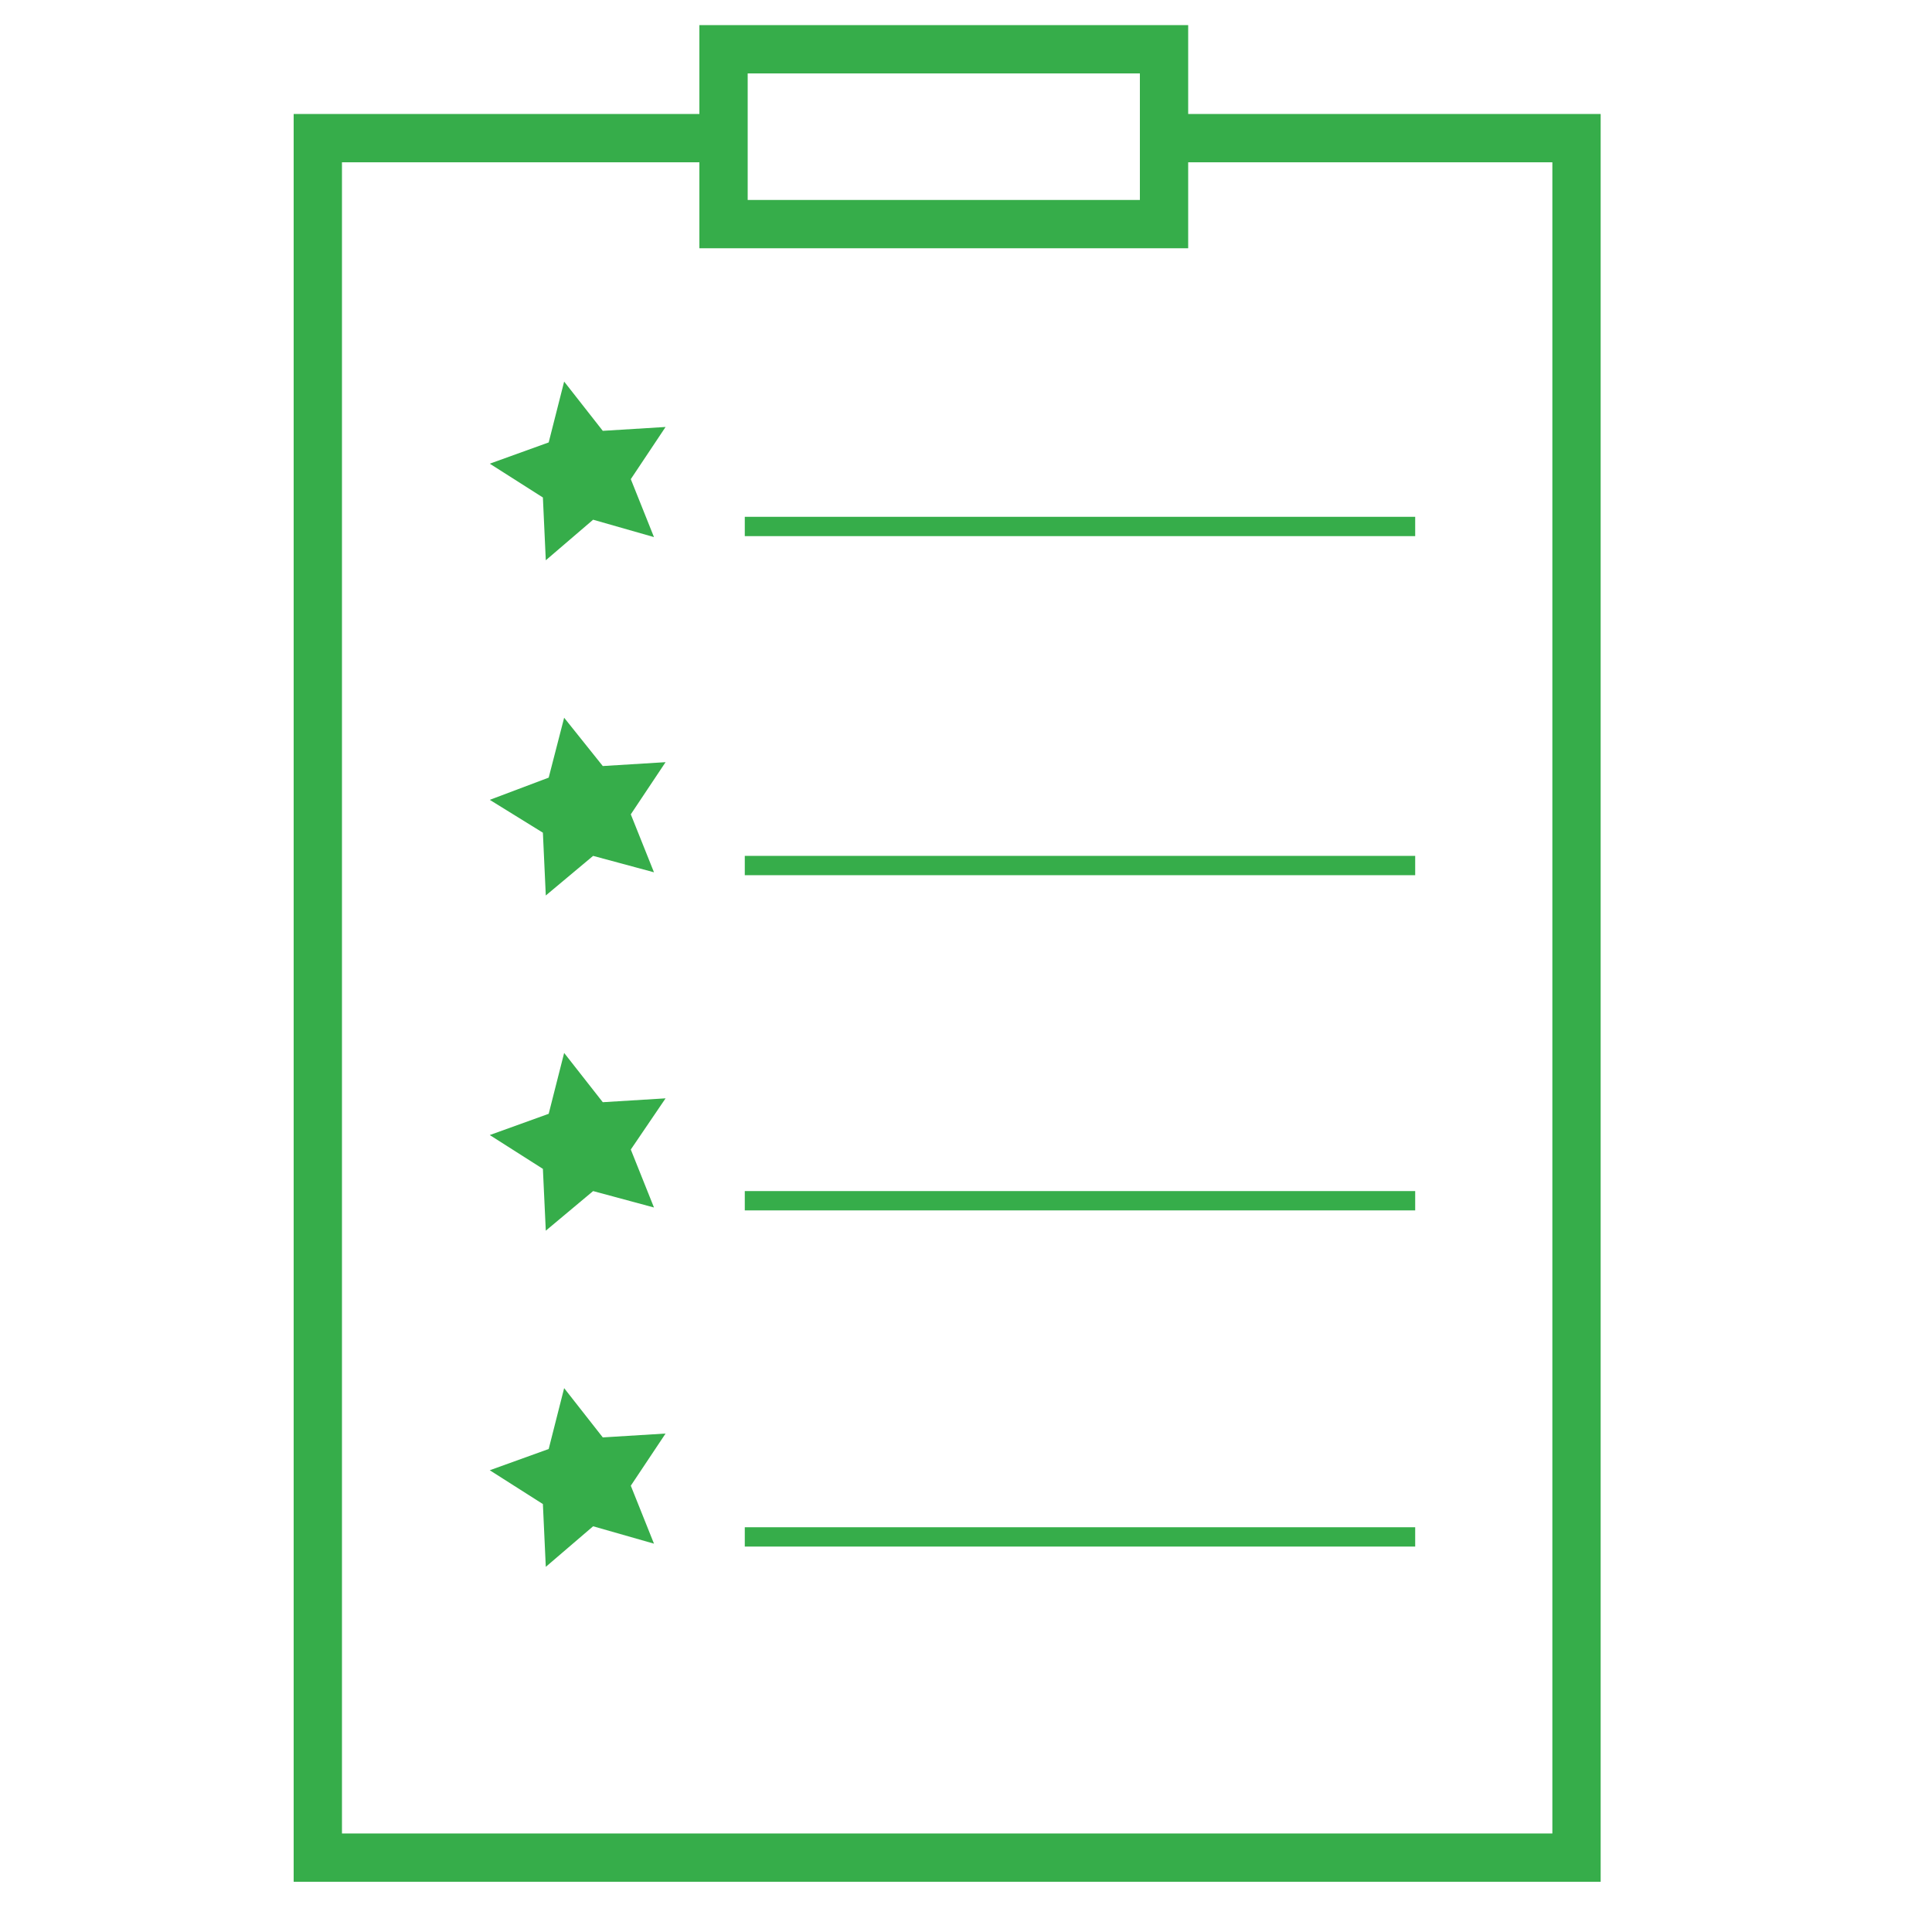
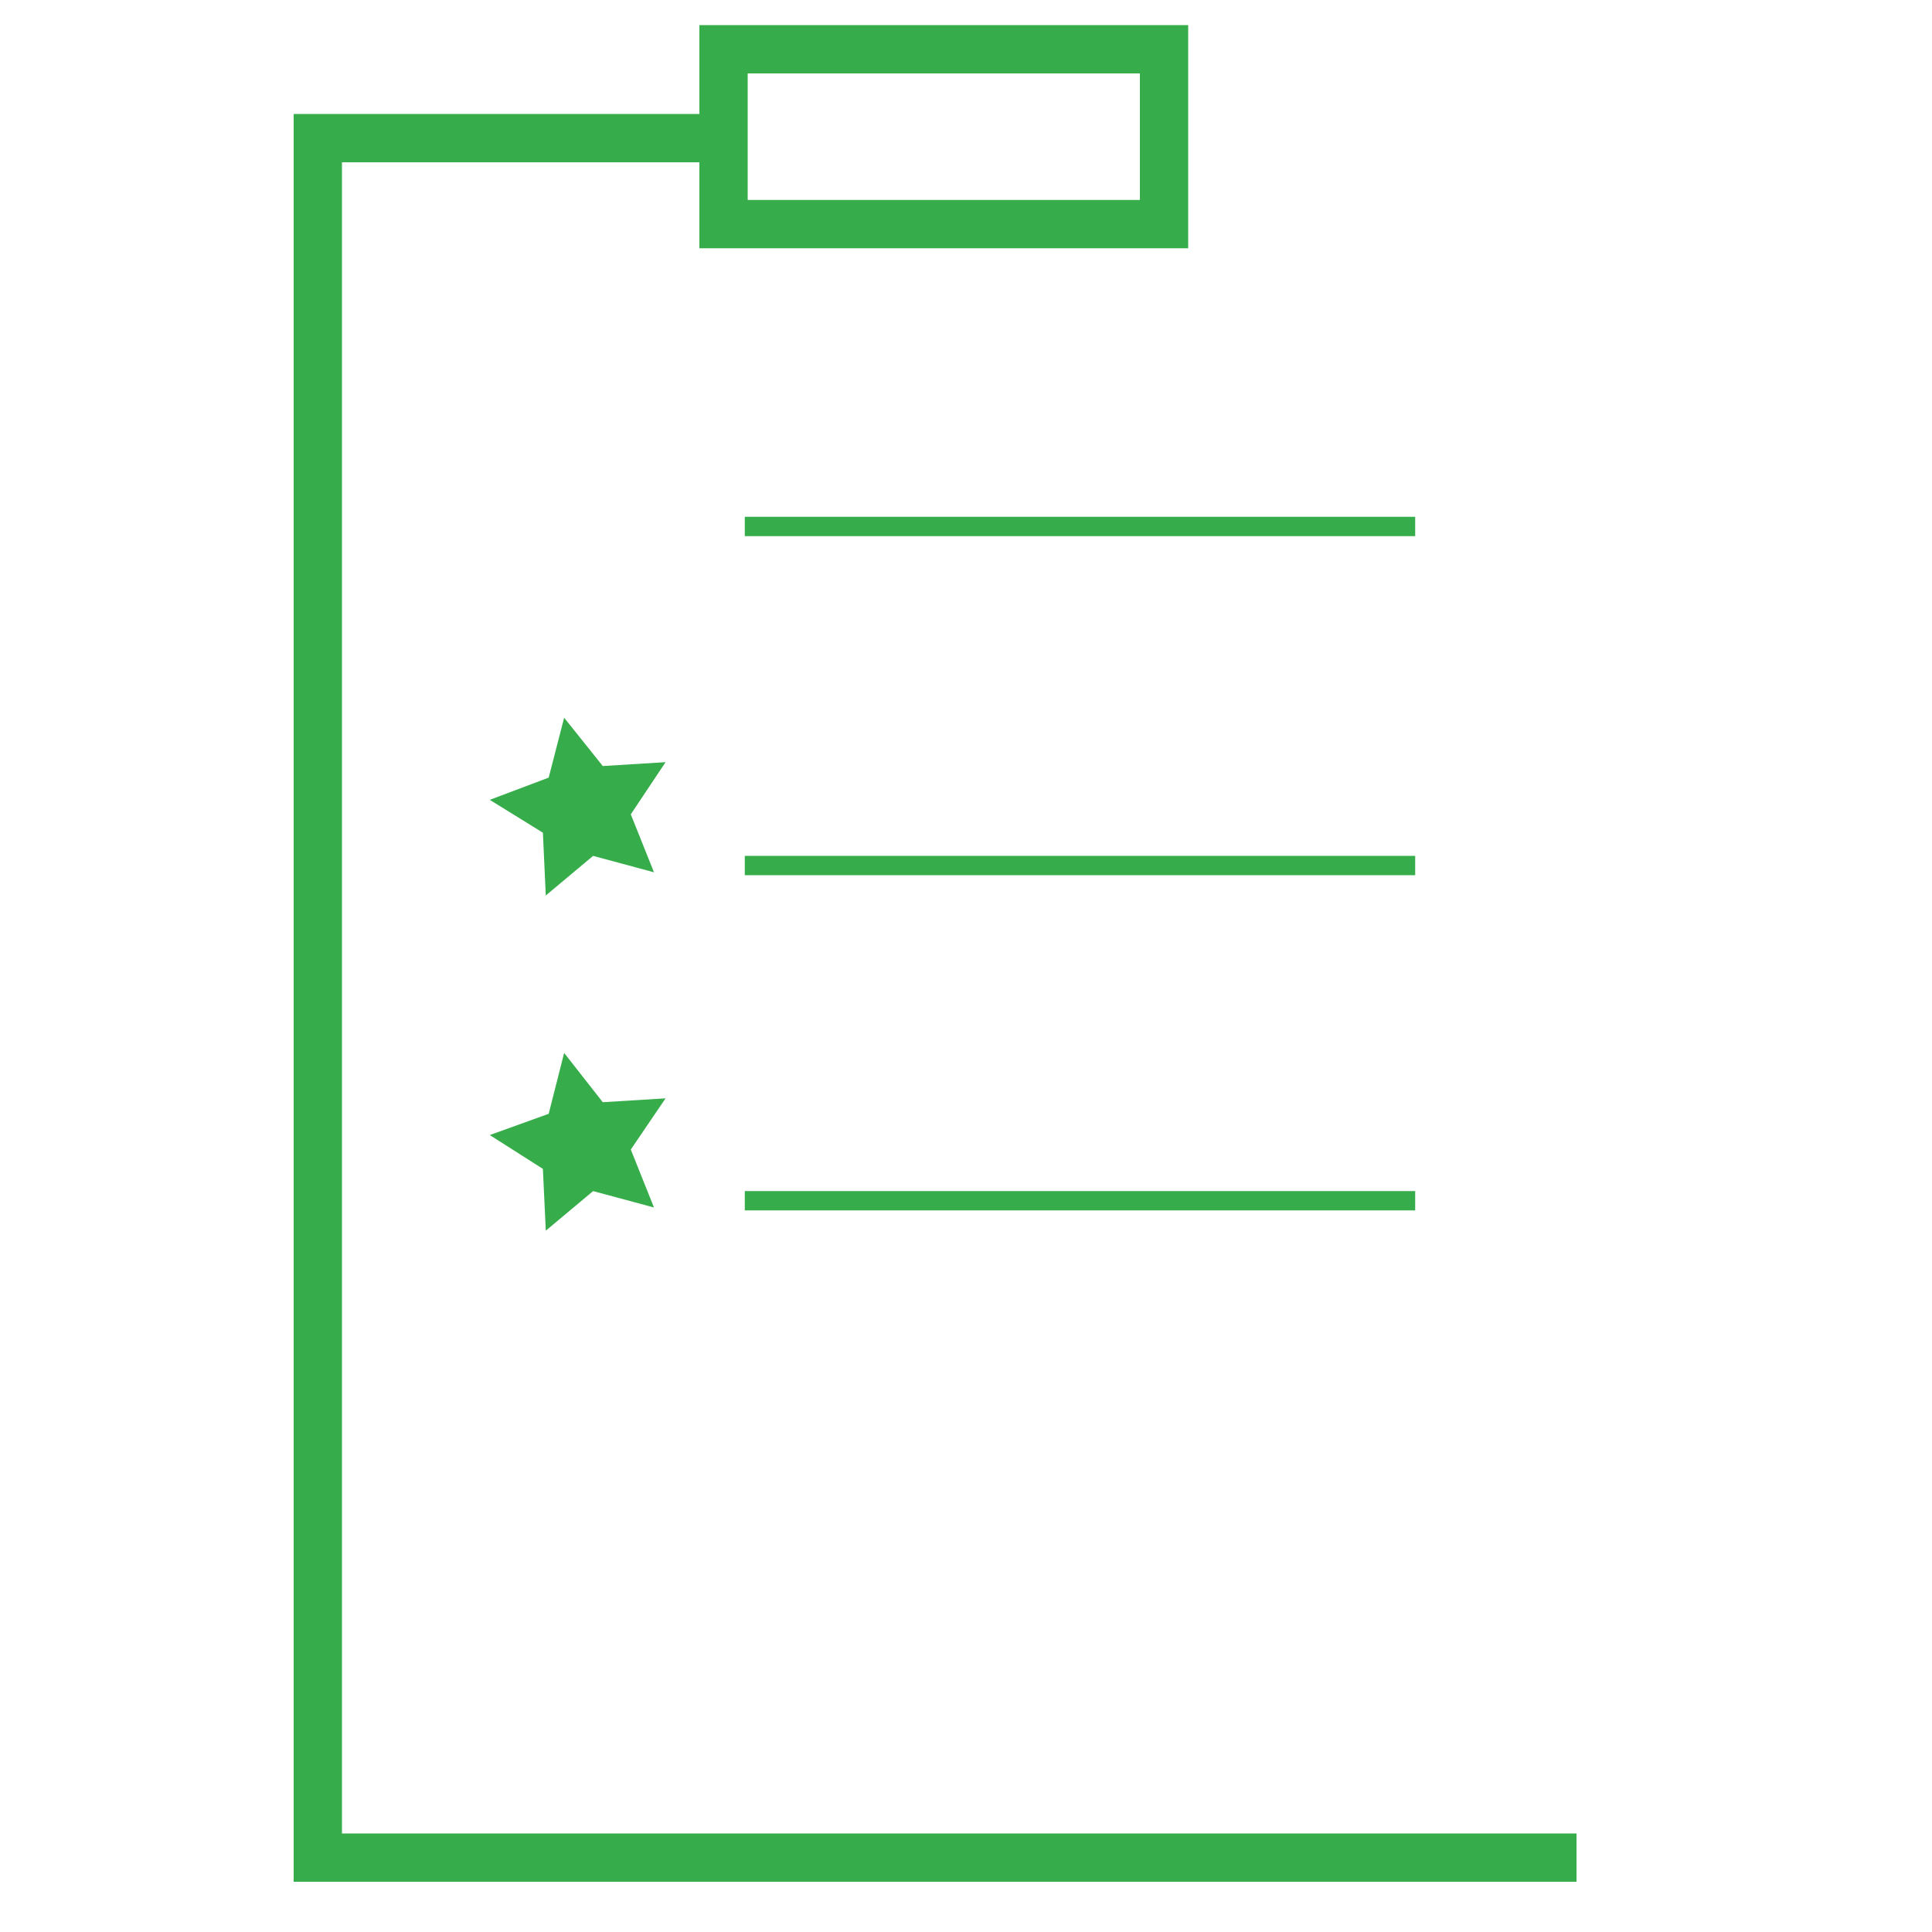
<svg xmlns="http://www.w3.org/2000/svg" version="1.1" id="Layer_1" x="0px" y="0px" viewBox="0 0 200 200" style="enable-background:new 0 0 200 200;" xml:space="preserve">
  <style type="text/css">
	.st0{fill:none;stroke:#36AD4A;stroke-width:5;stroke-miterlimit:10;}
	.st1{fill:#36AD4A;}
	.st2{fill:none;stroke:#36AD4A;stroke-width:2;stroke-miterlimit:10;}
</style>
-   <path id="XMLID_8_" class="st0" d="M72.7,14.3H32.9v178h130.3v-178h-40.5" />
+   <path id="XMLID_8_" class="st0" d="M72.7,14.3H32.9v178h130.3h-40.5" />
  <rect id="XMLID_2_" x="74.9" y="5.1" class="st0" width="45.6" height="18.1" />
-   <polygon id="XMLID_3_" class="st1" points="67.7,55.6 61.4,53.8 56.5,58 56.2,51.5 50.7,48 56.8,45.8 58.4,39.5 62.4,44.6   68.9,44.2 65.3,49.6 " />
  <polygon id="XMLID_5_" class="st1" points="67.7,90.3 61.4,88.6 56.5,92.7 56.2,86.2 50.7,82.8 56.8,80.5 58.4,74.3 62.4,79.3   68.9,78.9 65.3,84.3 " />
  <polygon id="XMLID_6_" class="st1" points="67.7,125 61.4,123.3 56.5,127.4 56.2,121 50.7,117.5 56.8,115.3 58.4,109 62.4,114.1   68.9,113.7 65.3,119 " />
-   <polygon id="XMLID_7_" class="st1" points="67.7,159.8 61.4,158 56.5,162.2 56.2,155.7 50.7,152.2 56.8,150 58.4,143.7 62.4,148.8   68.9,148.4 65.3,153.8 " />
  <line id="XMLID_4_" class="st2" x1="77.1" y1="54.5" x2="146.5" y2="54.5" />
  <line id="XMLID_10_" class="st2" x1="77.1" y1="89.6" x2="146.5" y2="89.6" />
  <line id="XMLID_9_" class="st2" x1="77.1" y1="124.3" x2="146.5" y2="124.3" />
-   <line id="XMLID_11_" class="st2" x1="77.1" y1="159.1" x2="146.5" y2="159.1" />
</svg>